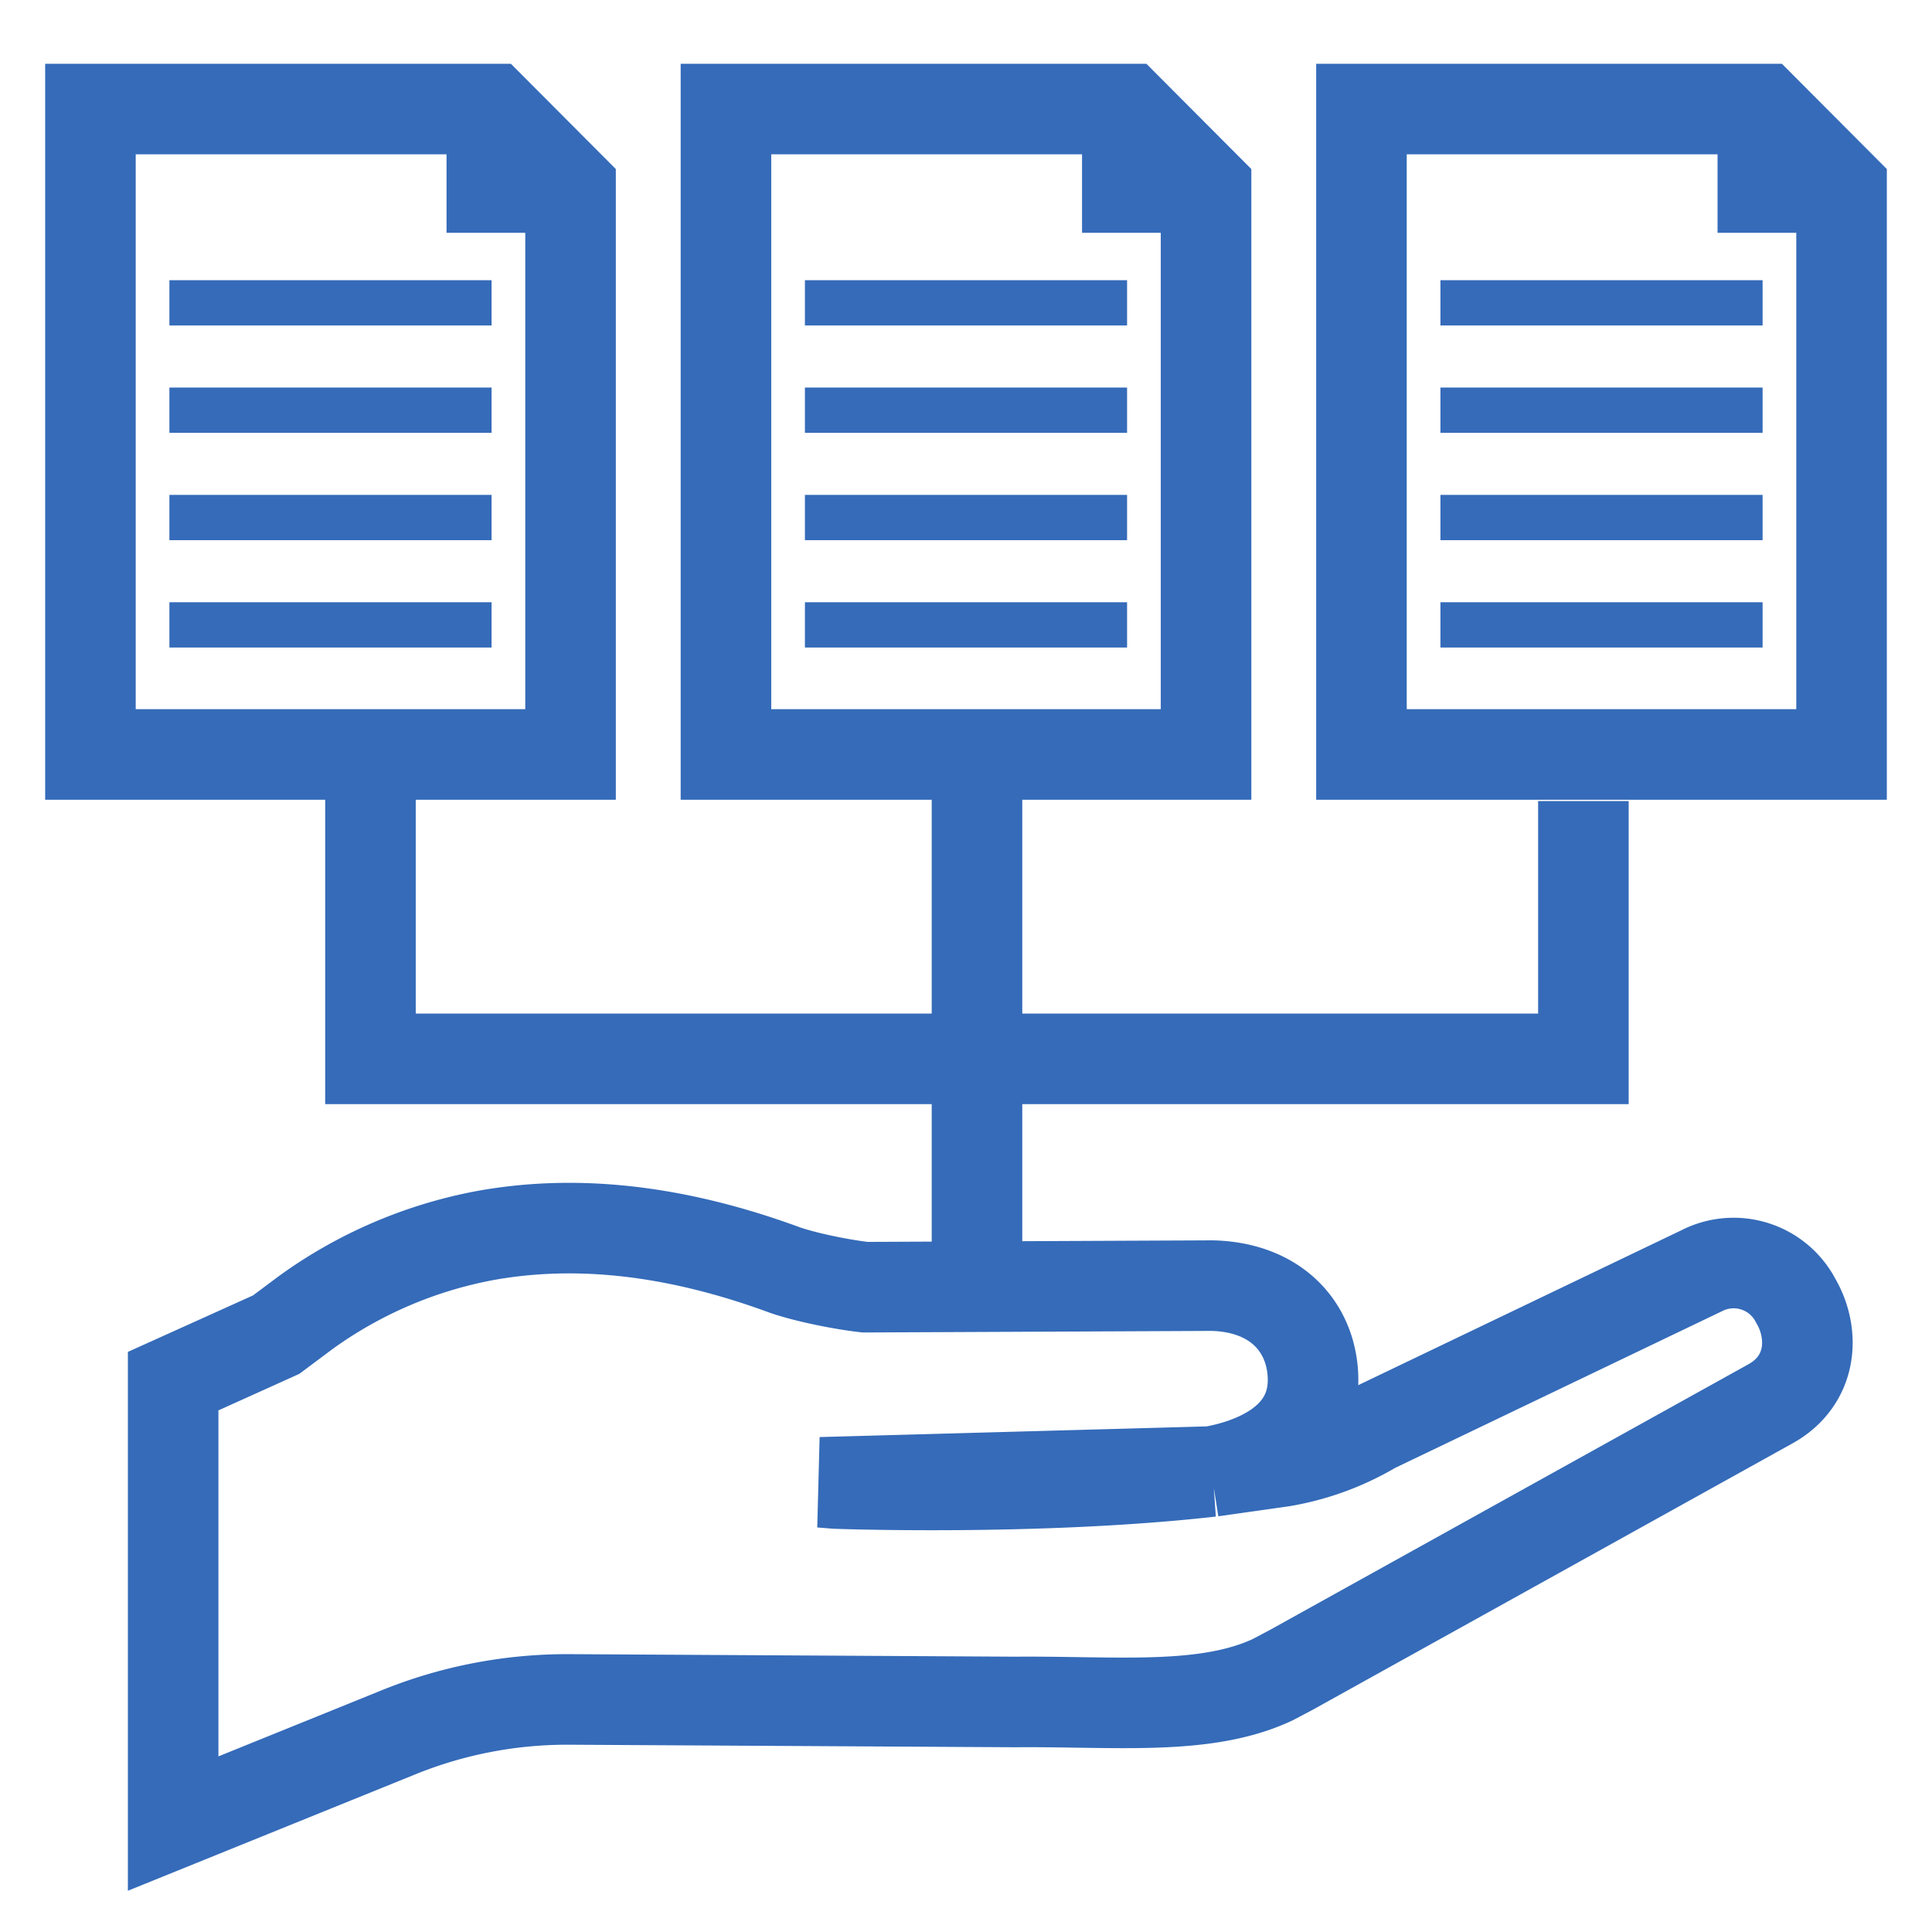
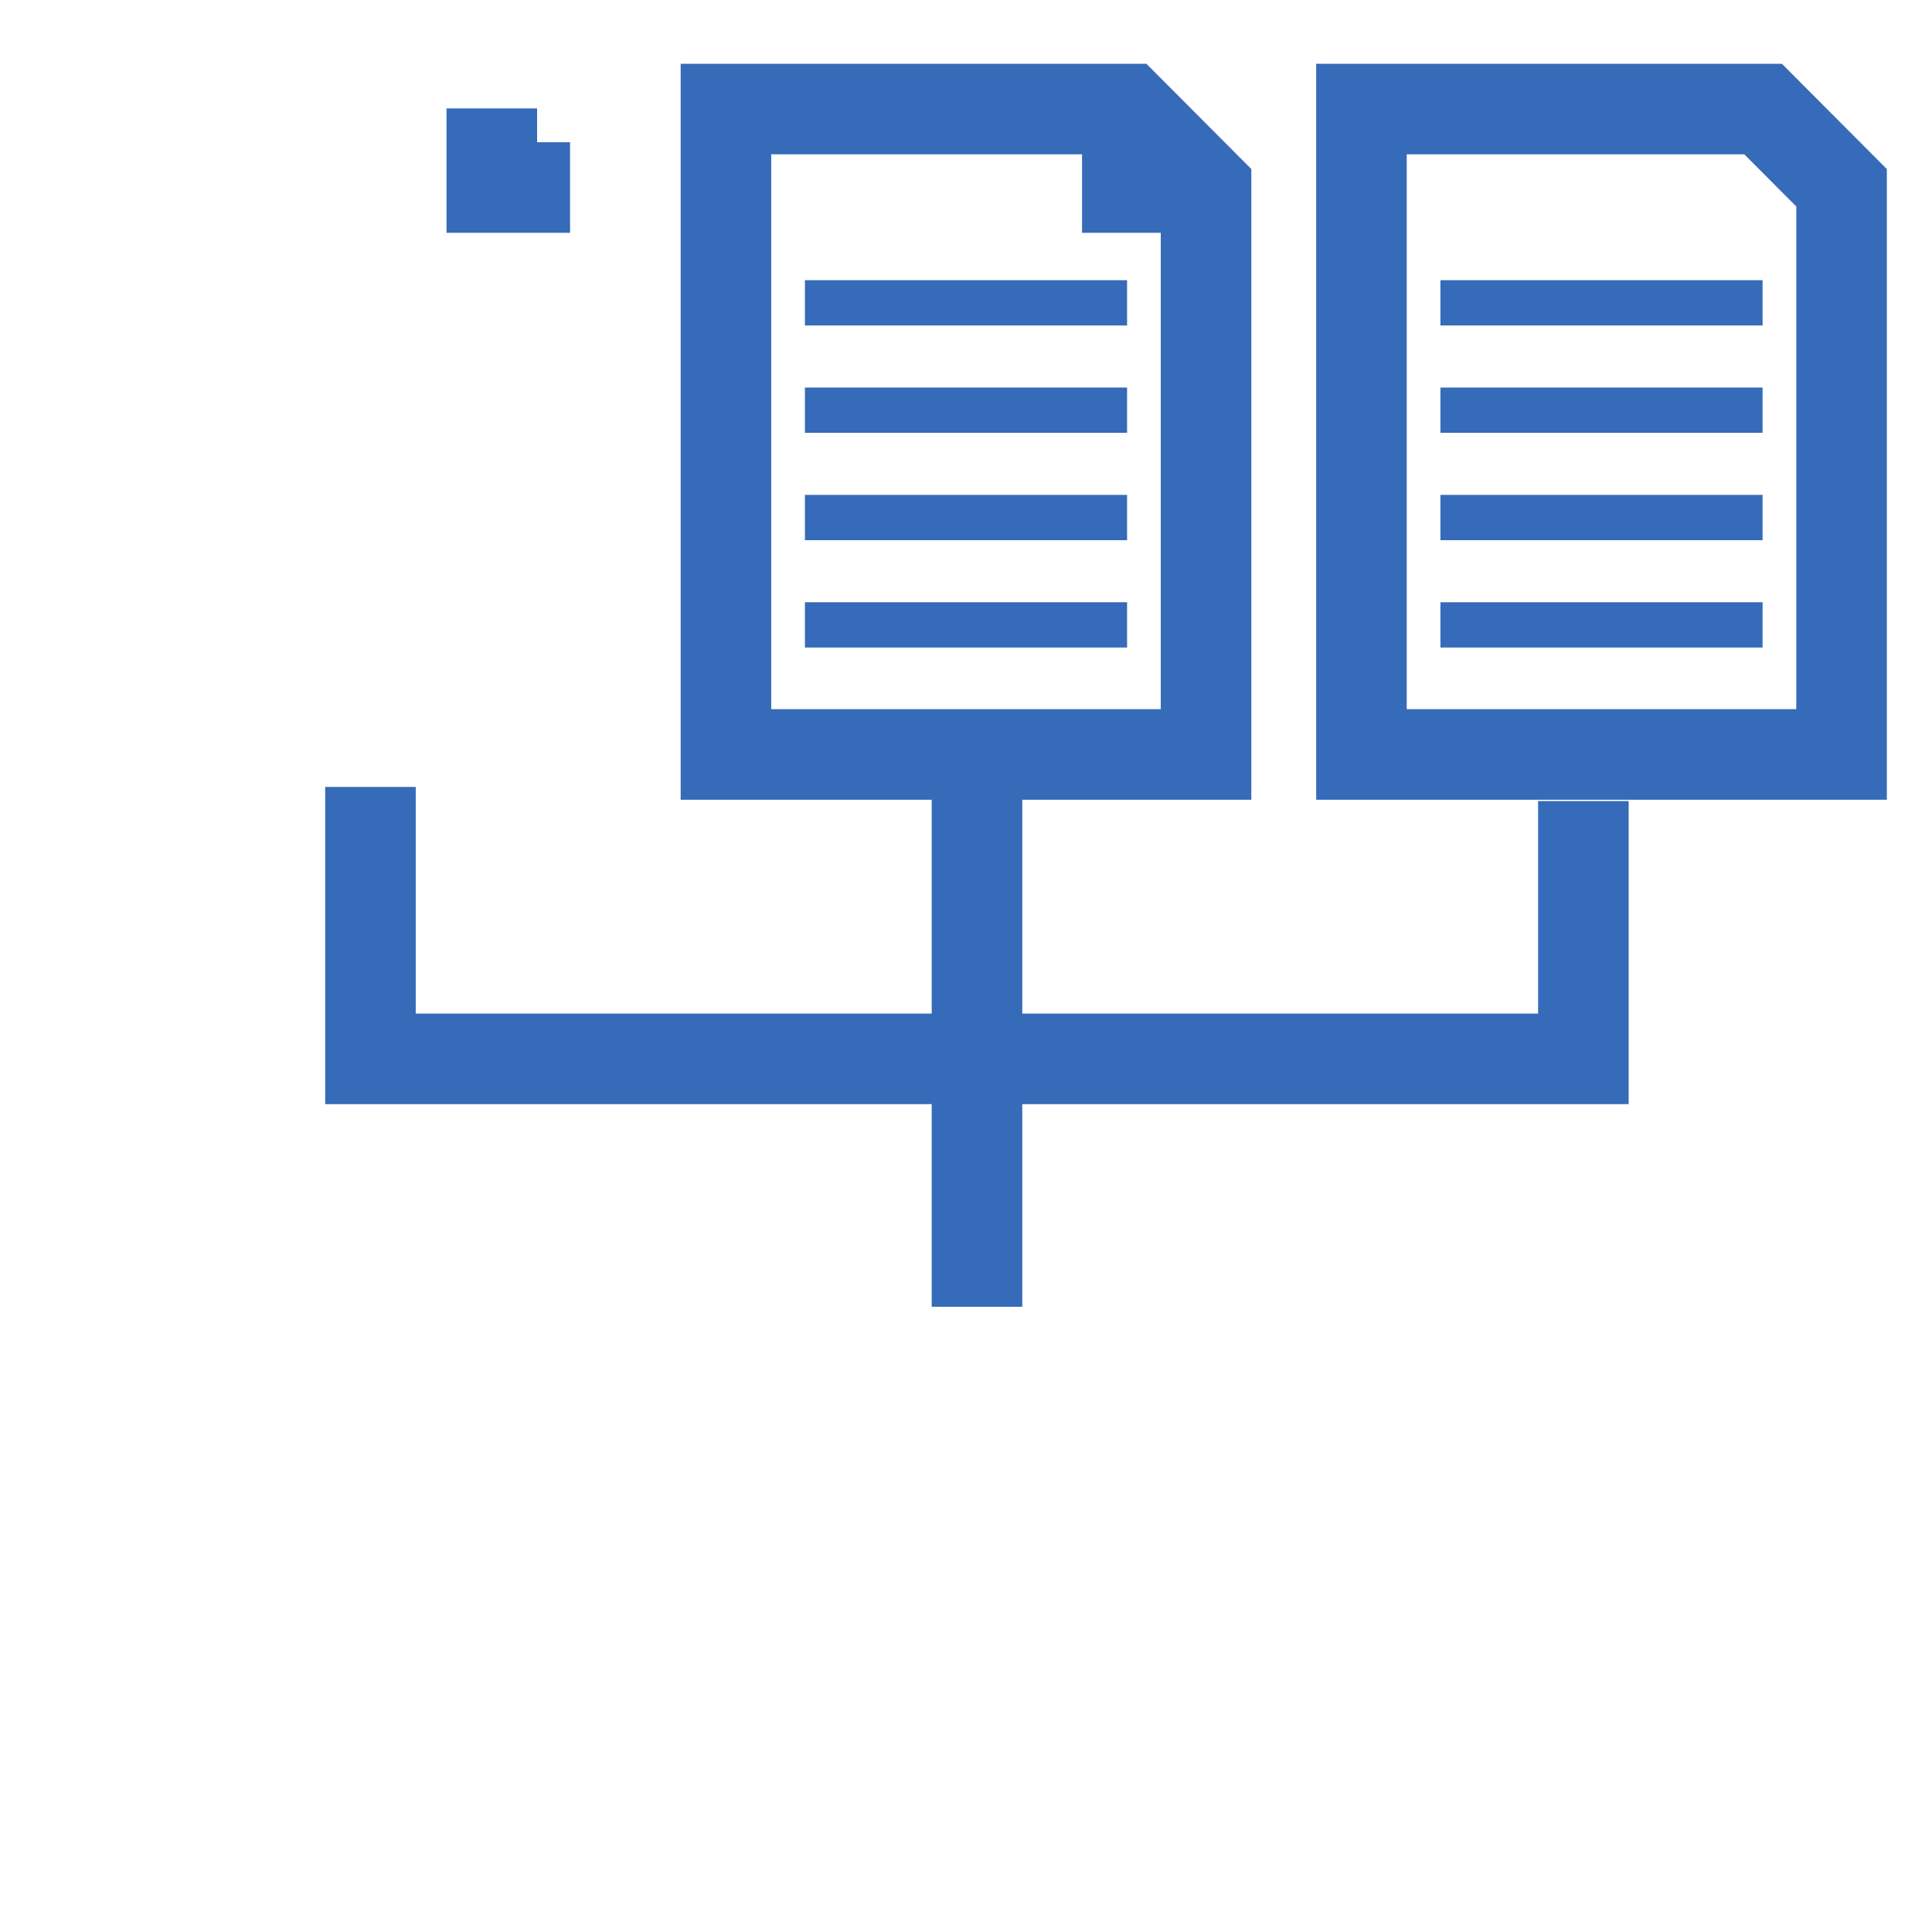
<svg xmlns="http://www.w3.org/2000/svg" viewBox="0 0 16 16">
  <style>.C{fill:none}.D{stroke:#356bb9}.E{stroke-miterlimit:10}.F{stroke-width:.75}.G{stroke-width:.375}</style>
  <g class="C D E F">
-     <path d="M4.725 1.555v4.693H.749V.903h3.326l.65.652z" />
    <path d="M4.073.898v.655h.648" />
  </g>
-   <path d="M1.403 2.508h2.668m-2.668.889h2.668m-2.668.889h2.668m-2.668.889h2.668" class="G C D E" />
  <g class="F C D E">
    <path d="M9.988 1.555v4.693H6.012V.903h3.326l.65.652z" />
    <path d="M9.336.898v.655h.648" />
  </g>
  <path d="M6.666 2.508h2.668m-2.668.889h2.668m-2.668.889h2.668m-2.668.889h2.668" class="G C D E" />
  <g class="F C D E">
    <path d="M15.251 1.555v4.693h-3.976V.903h3.326l.65.652z" />
-     <path d="M14.599.898v.655h.648" />
  </g>
  <path d="M11.929 2.508h2.668m-2.668.889h2.668m-2.668.889h2.668m-2.668.889h2.668" class="G C D E" />
  <g class="F C D E">
    <path d="M13.113 6.634v2.135H3.068V6.517" />
    <path d="M8.091 6.539v4.283" />
-     <path d="M14.872 10.773a.58.58 0 0 0-.78-.249l-2.716 1.302a2.2 2.2 0 0 1-.76.278l-.579.082c.229-.04.896-.205.833-.841-.038-.385-.326-.685-.83-.698l-2.875.013c-.18-.02-.479-.078-.665-.142-1.048-.386-1.855-.395-2.459-.29a3.69 3.69 0 0 0-1.509.642l-.245.183-.853.385v3.664l1.867-.756c.451-.183.934-.275 1.42-.272l3.685.021c.837-.007 1.575.077 2.133-.184l.157-.083 3.966-2.202c.349-.194.37-.579.21-.853zm-7.949 1.513l-.125-.01 3.229-.089c-1.428.161-3.104.099-3.104.099z" />
  </g>
</svg>